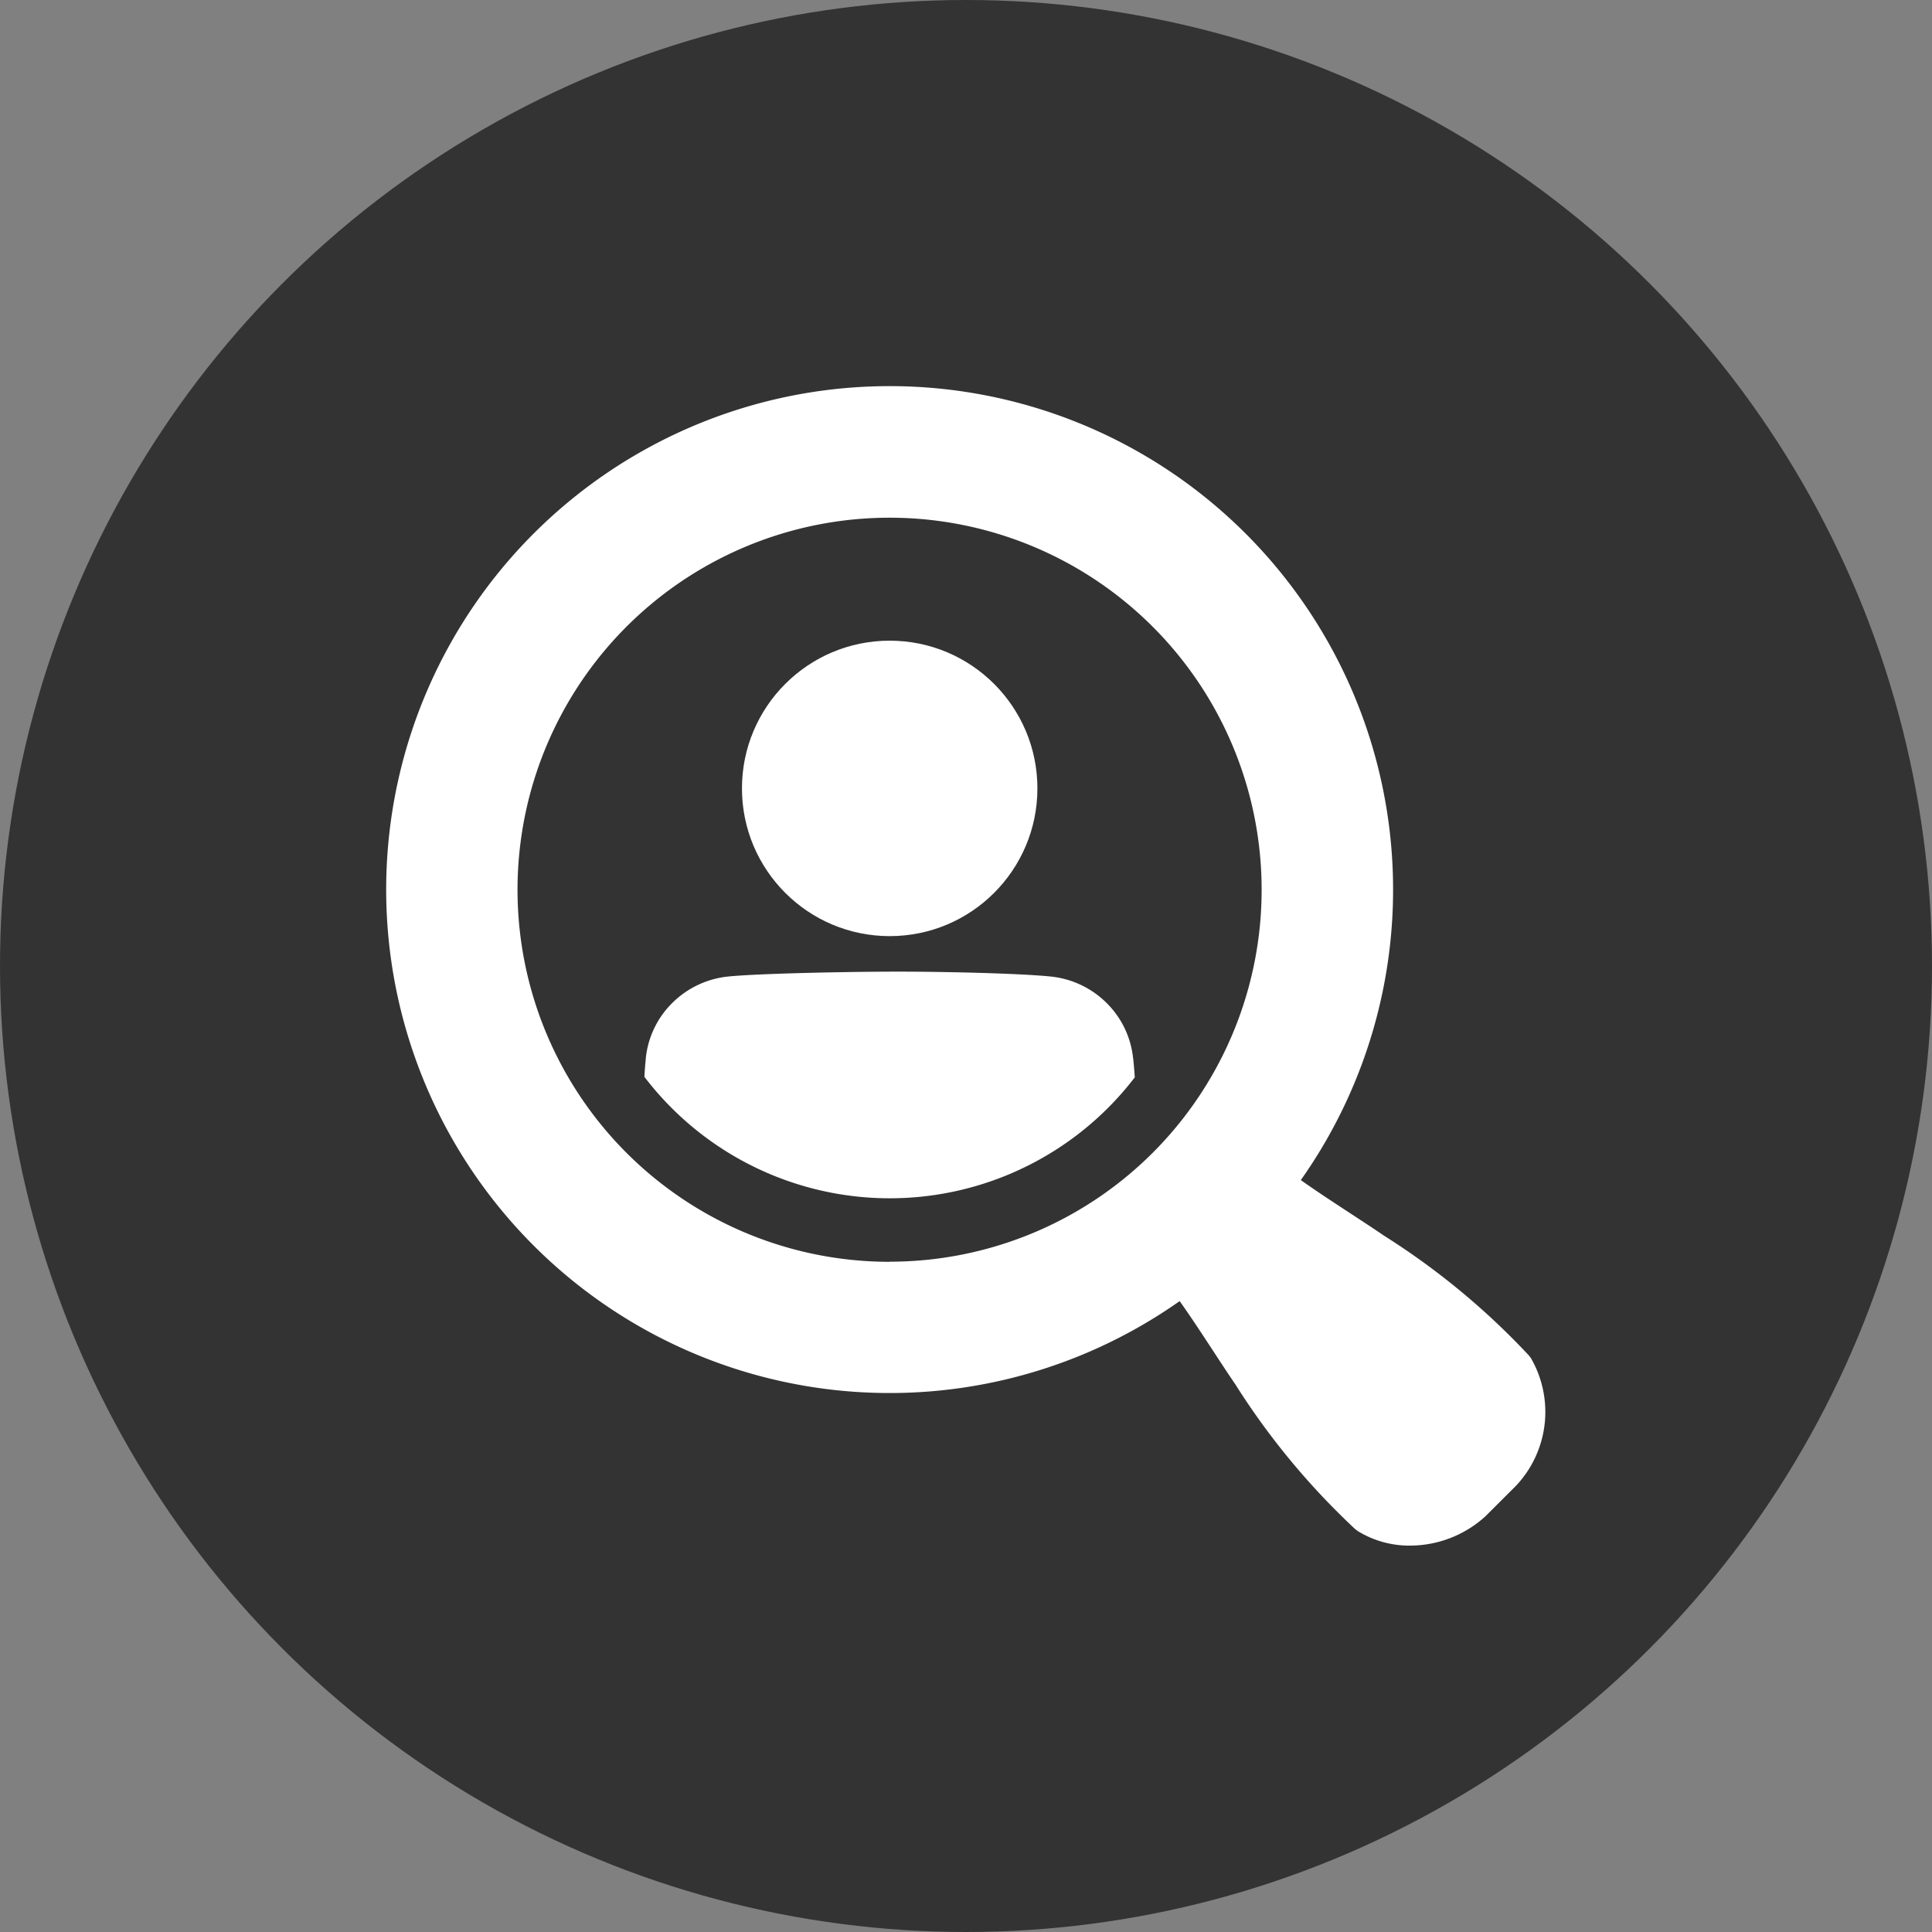
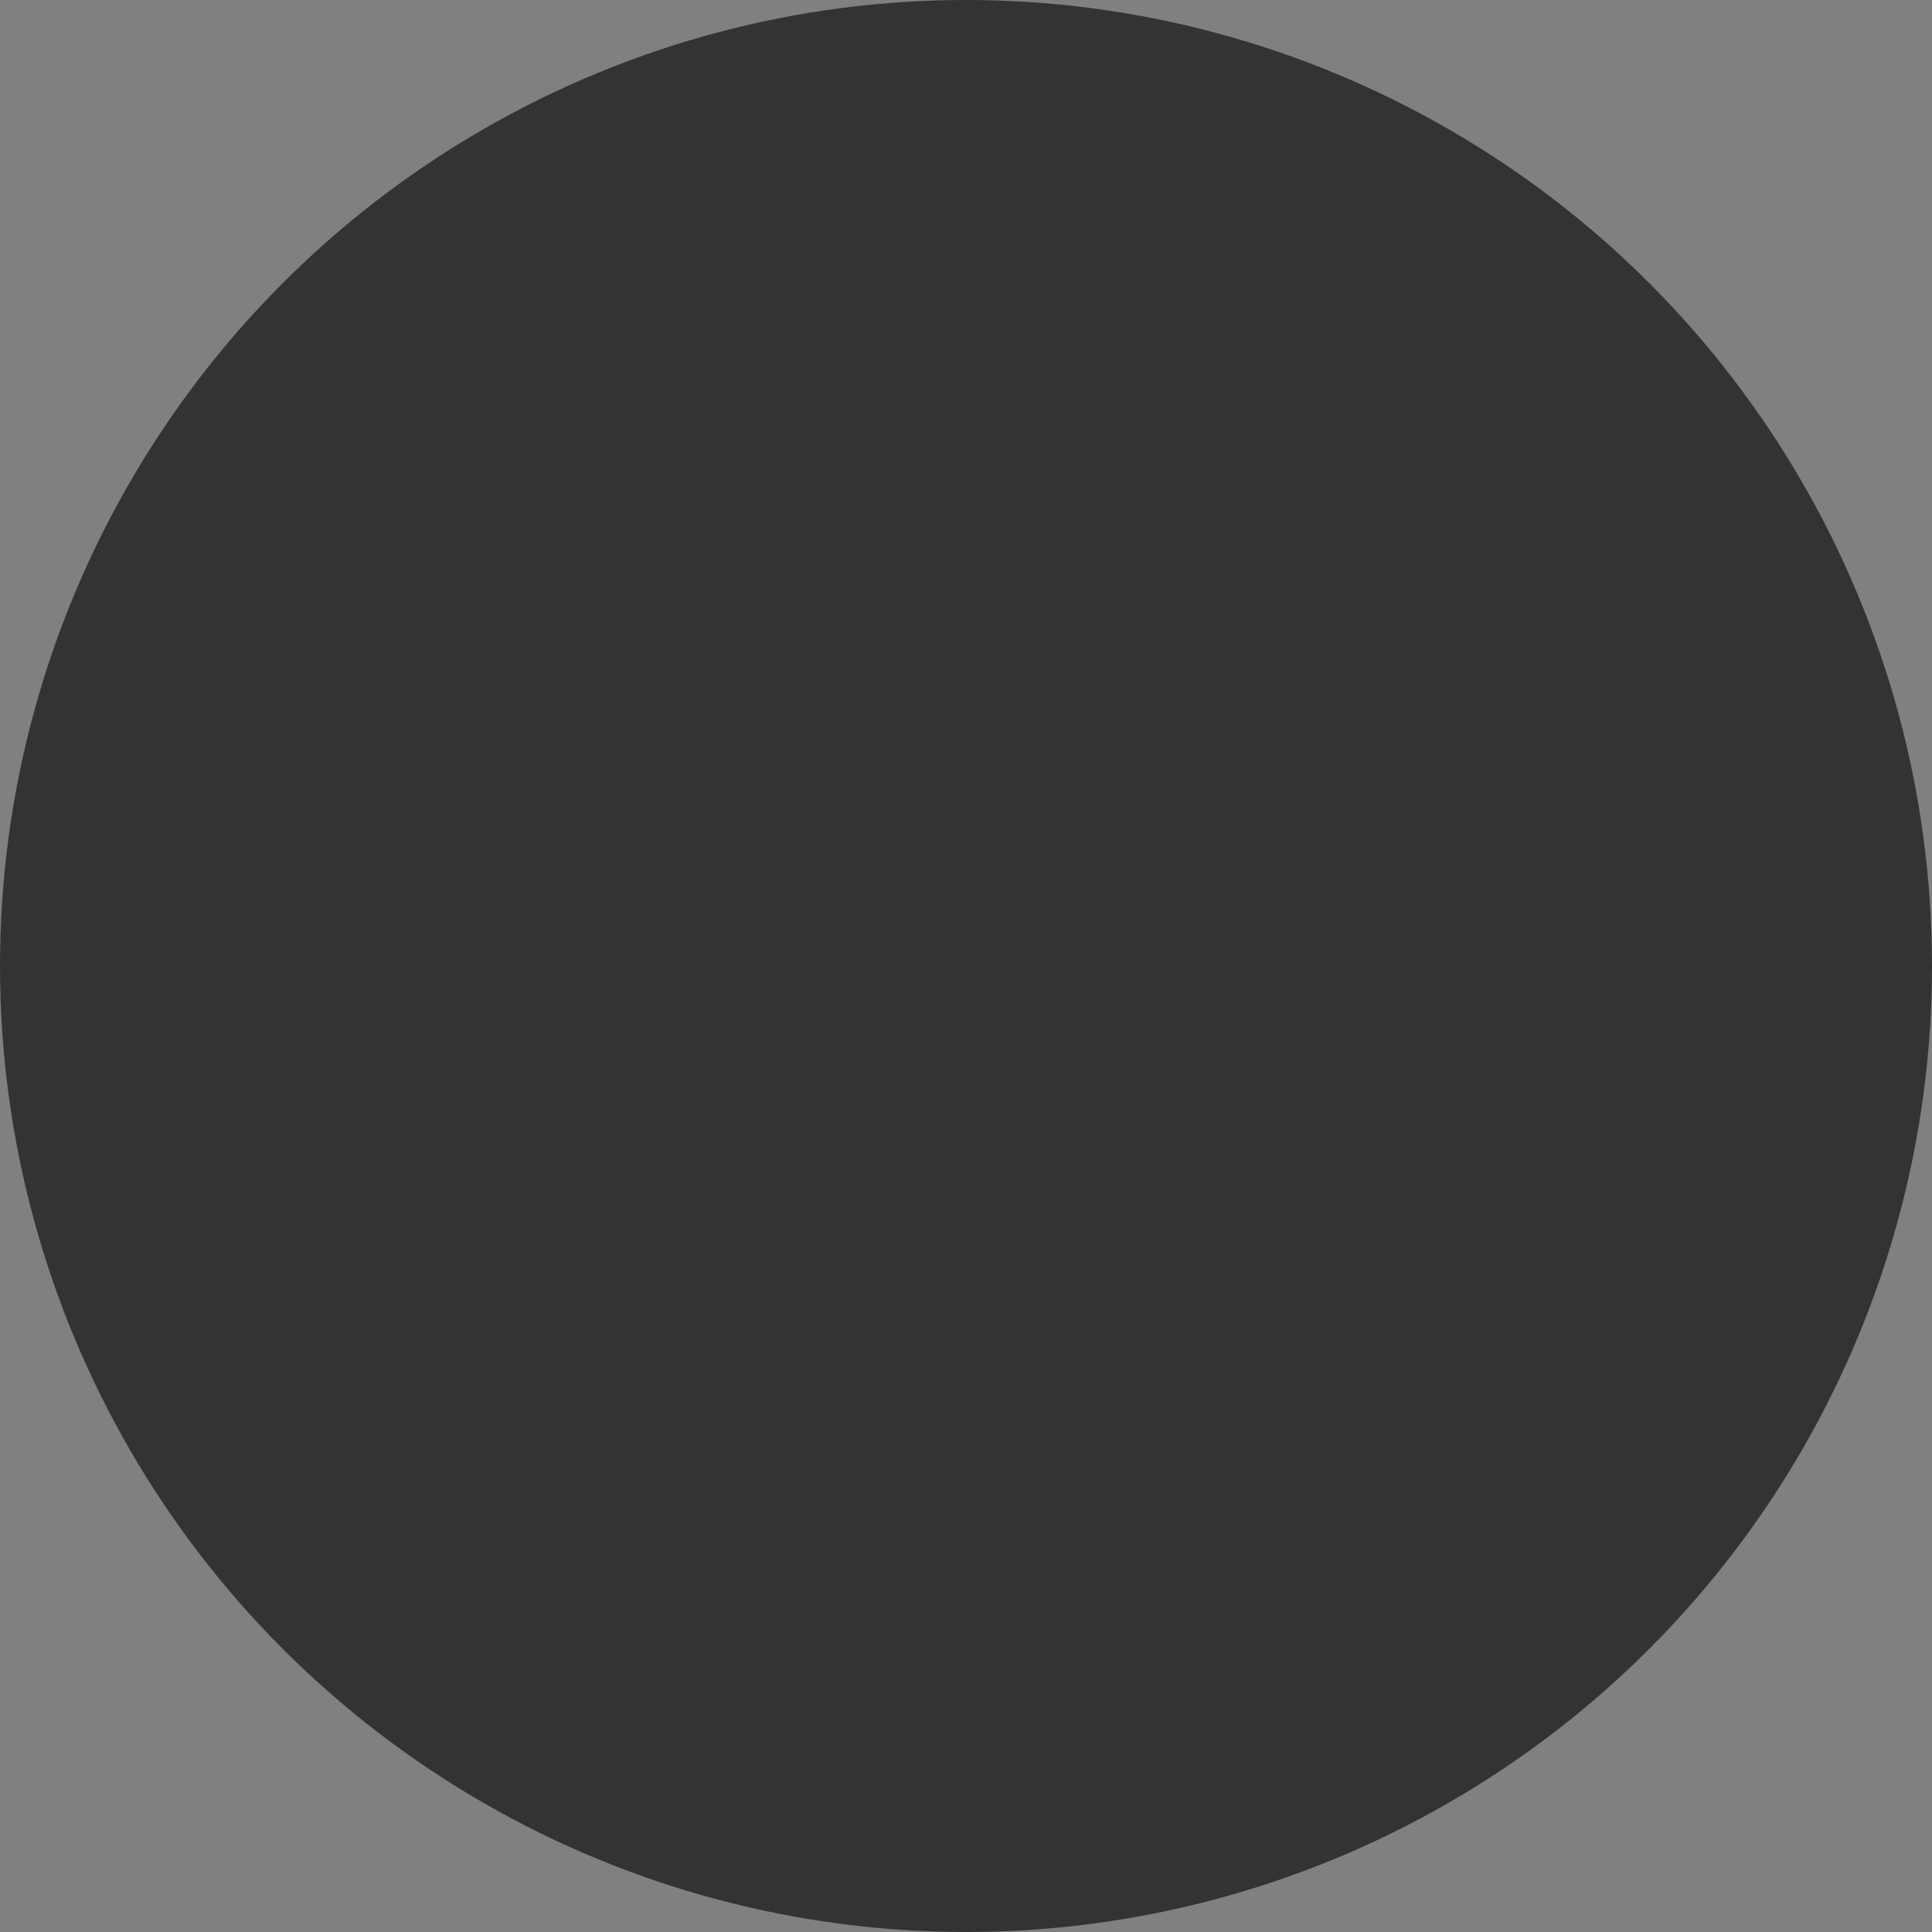
<svg xmlns="http://www.w3.org/2000/svg" width="80" height="80" viewBox="0 0 80 80">
  <rect x="0" y="0" width="80" height="80" fill="#808080" stroke="none" />
  <g transform="translate(-393 -2614)">
    <circle cx="40" cy="40" r="40" transform="translate(393 2614)" fill="#333" />
    <g transform="translate(409 2630)">
-       <path d="M47.4,40.249l-.085-.115a30.385,30.385,0,0,0-6.009-4.969c-.853-.589-2.369-1.537-3.442-2.3a20.847,20.847,0,1,0-5.017,5.011c.764,1.072,1.712,2.585,2.3,3.438a30.424,30.424,0,0,0,4.972,6.007l.115.084A4.062,4.062,0,0,0,42.4,48,4.645,4.645,0,0,0,45.5,46.794l1.258-1.255.03-.031a4.457,4.457,0,0,0,.611-5.259Zm-26.563-4a15.406,15.406,0,1,1,10.892-4.512A15.406,15.406,0,0,1,20.841,36.244Z" fill="#fff" />
-       <circle cx="6.117" cy="6.117" r="6.117" transform="translate(14.723 10.529)" fill="#fff" />
-       <path d="M134.176,262.055a3.762,3.762,0,0,0-1.087-2.267,3.829,3.829,0,0,0-2.284-1.1c-1.265-.134-4.406-.207-6.363-.207s-5.807.073-7.072.207a3.833,3.833,0,0,0-2.284,1.1A3.761,3.761,0,0,0,114,262.054v.026c-.03.291-.048.543-.059.758a13,13,0,0,0,1.125,1.286,12.78,12.78,0,0,0,18.072,0,13.038,13.038,0,0,0,1.109-1.265c-.014-.22-.035-.479-.066-.779Z" transform="translate(-103.258 -234.248)" fill="#fff" />
-     </g>
+       </g>
  </g>
</svg>